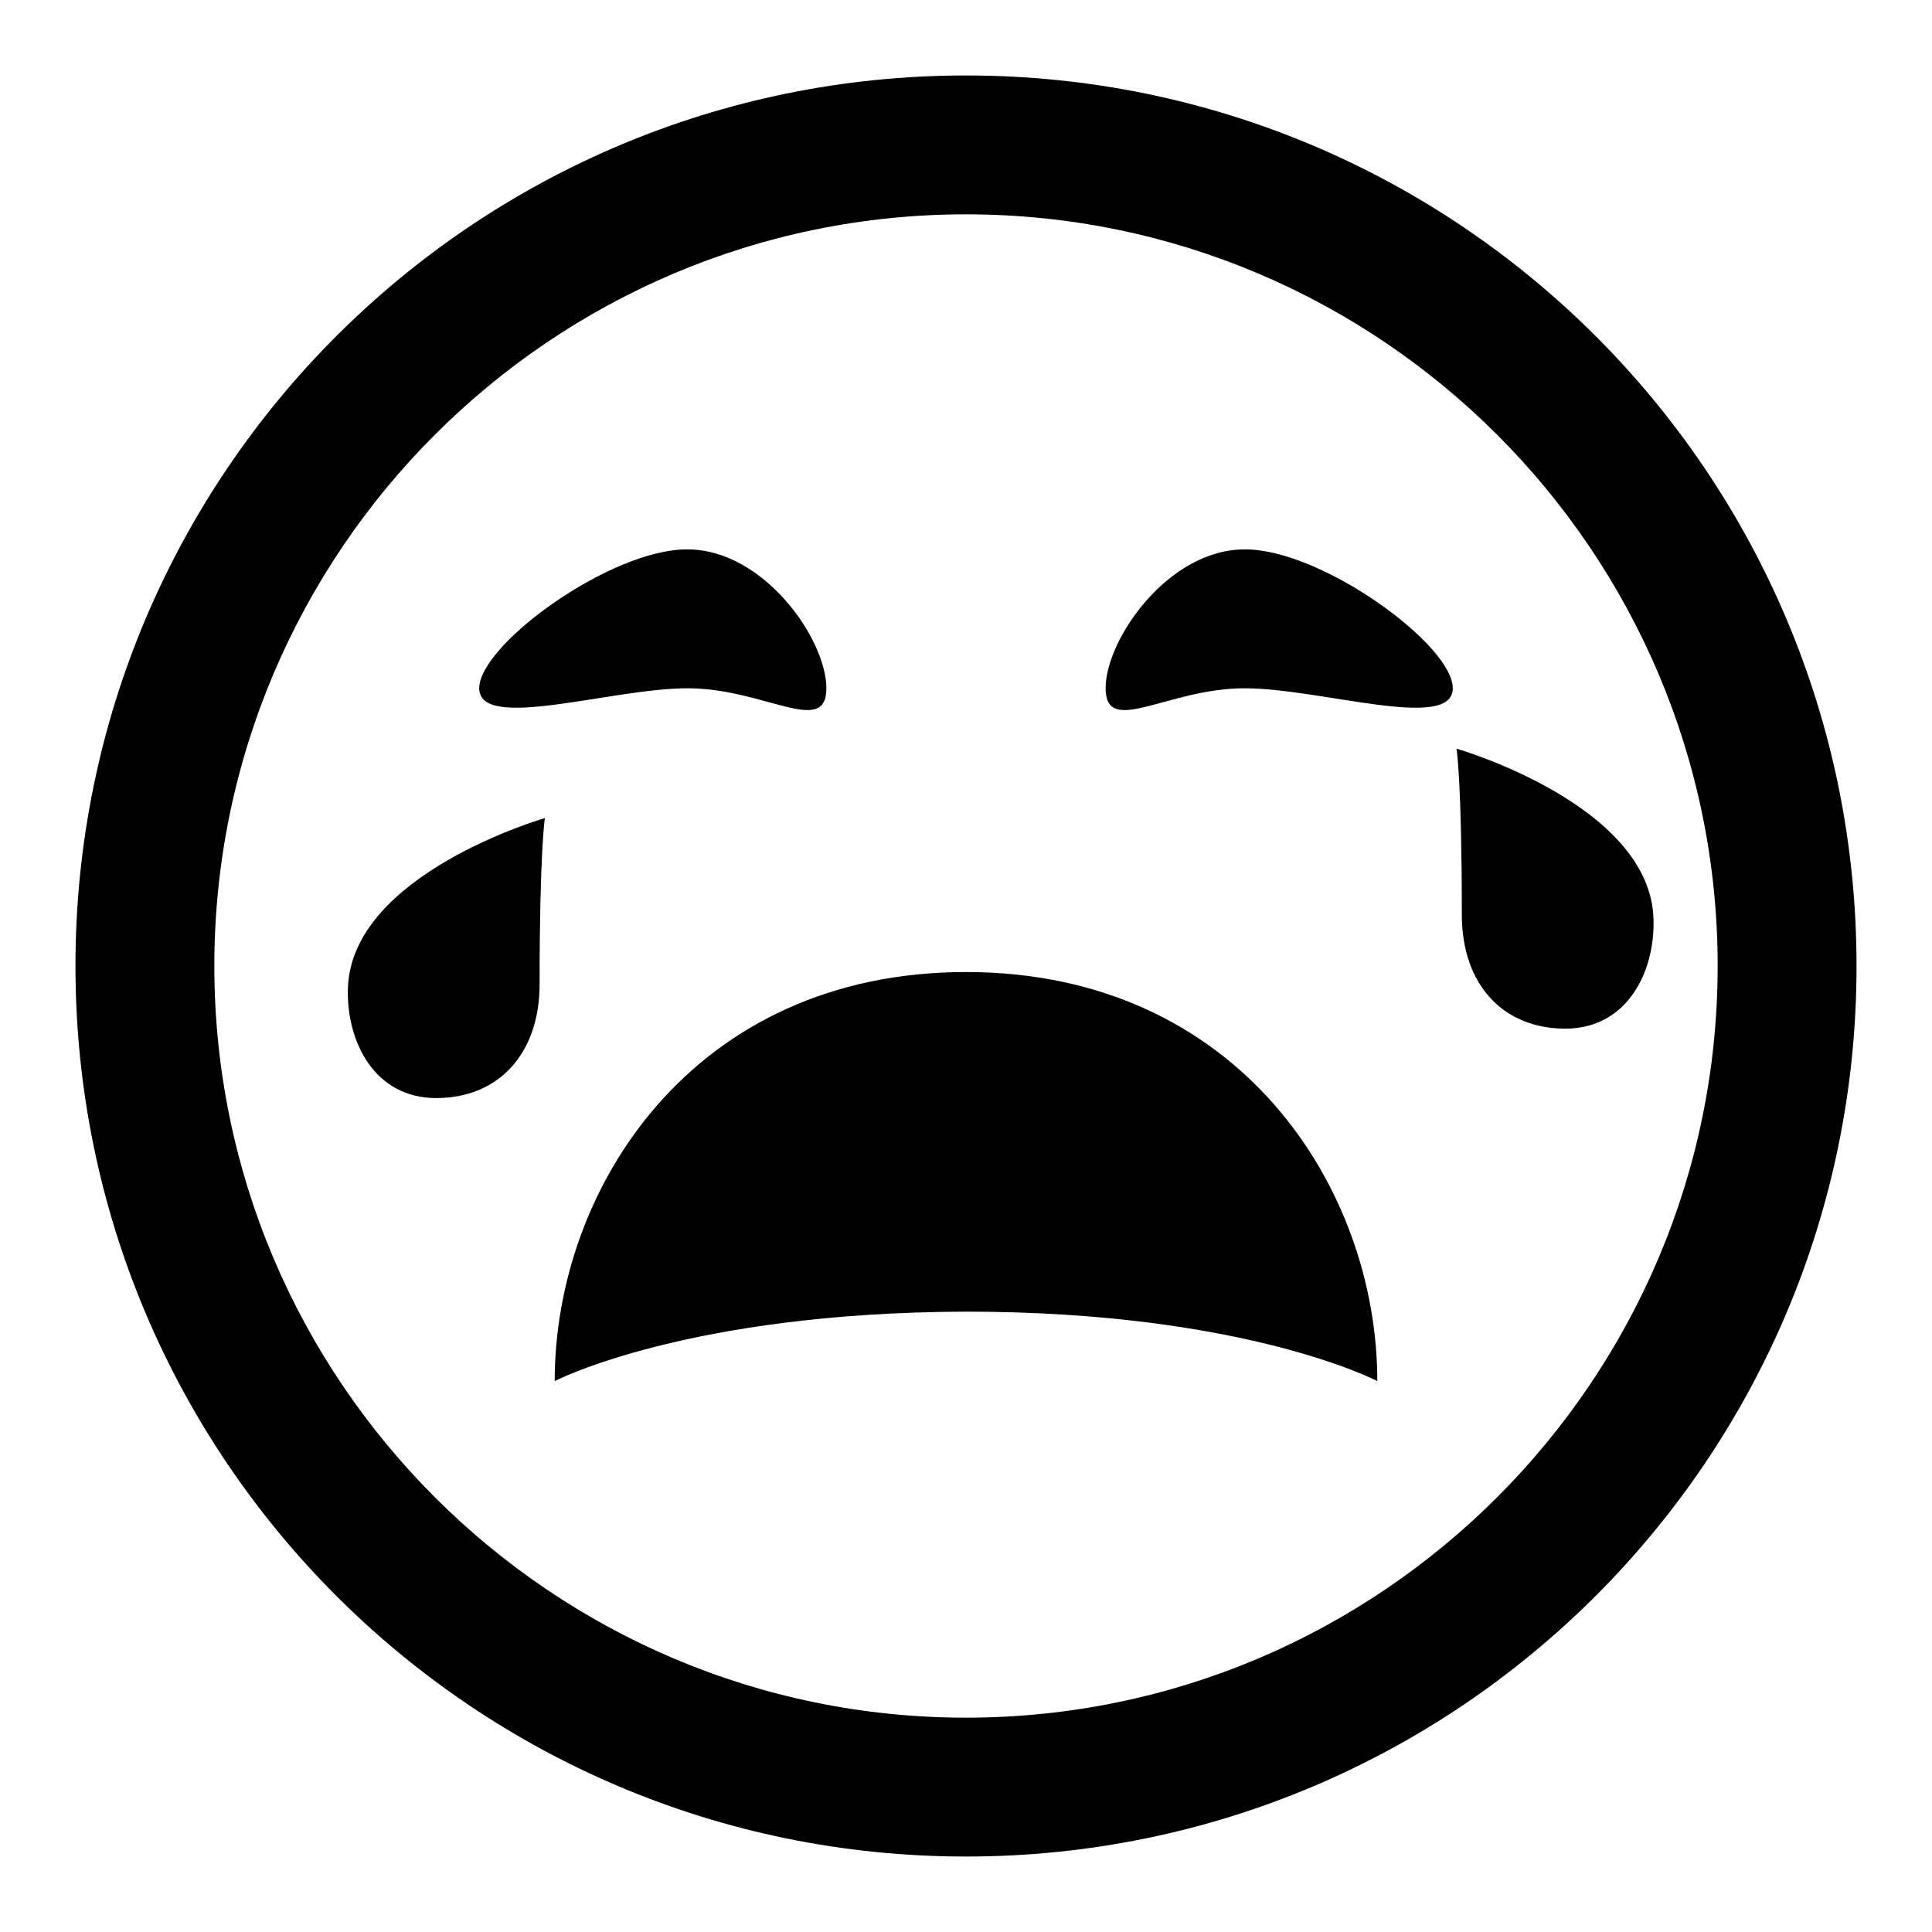
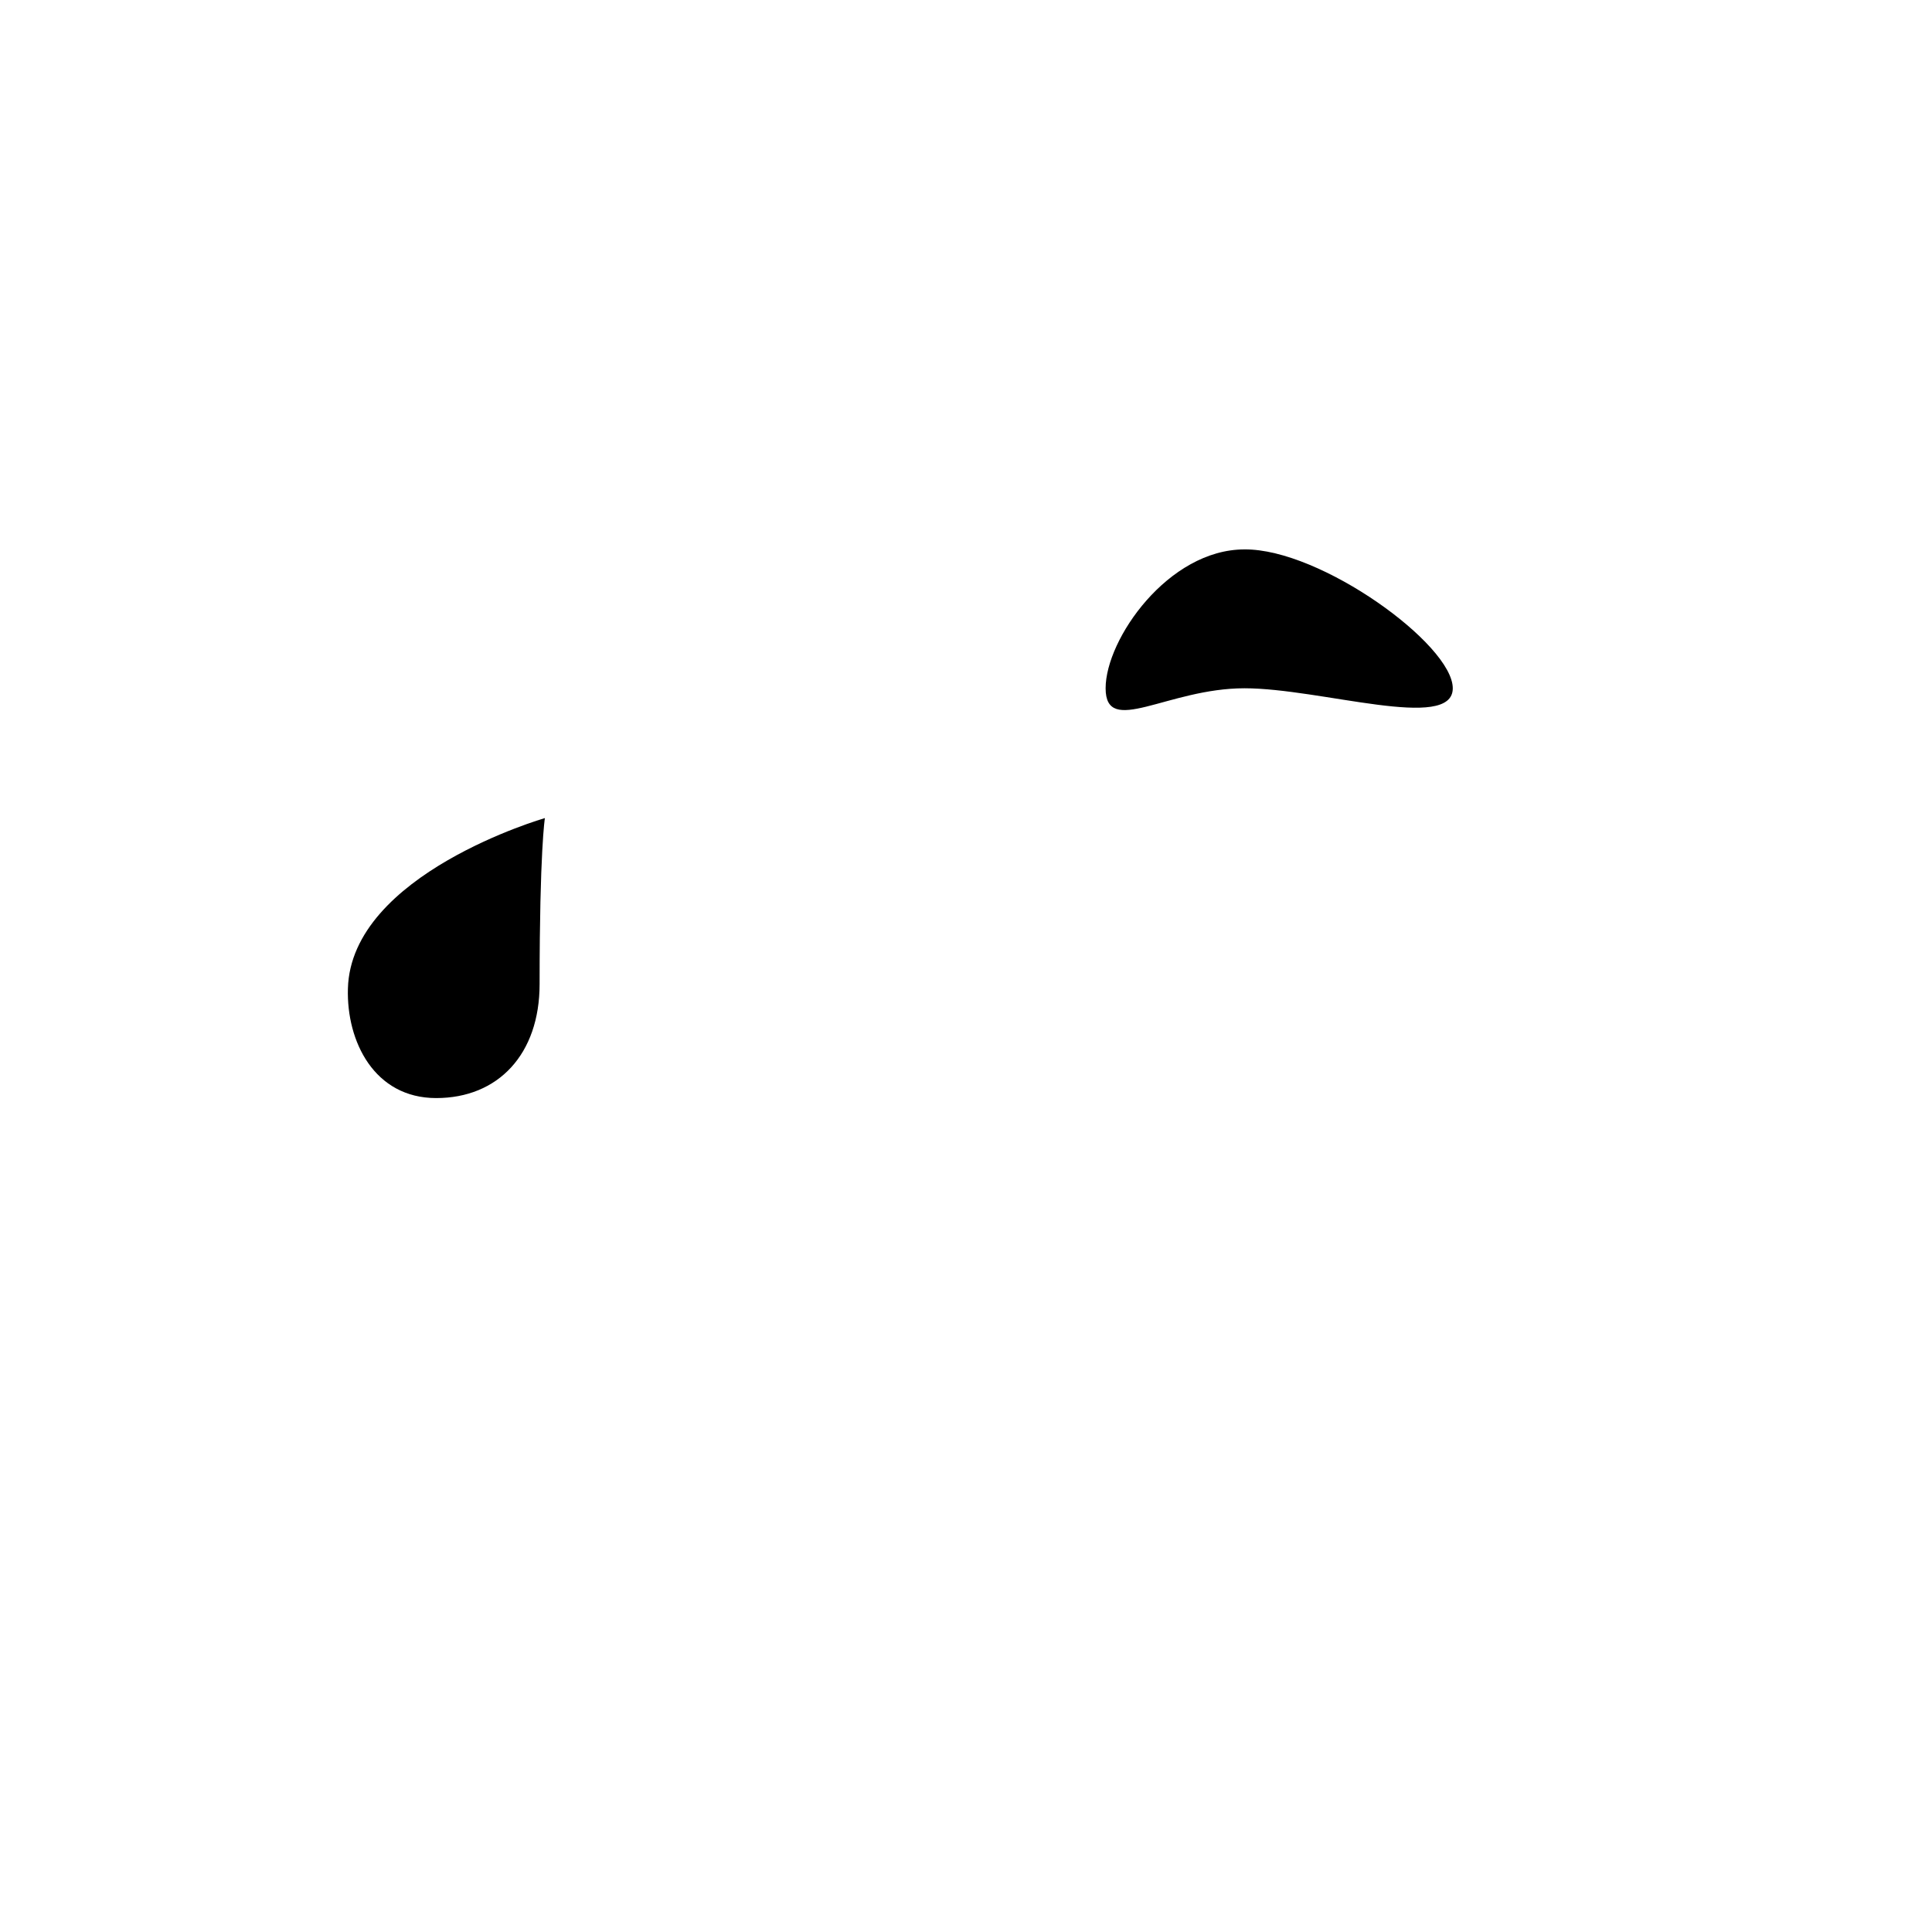
<svg xmlns="http://www.w3.org/2000/svg" version="1.1" x="0px" y="0px" viewBox="0 0 256 256" enable-background="new 0 0 256 256" xml:space="preserve">
  <g>
    <g>
      <g>
        <g>
-           <path fill="#000000" d="M128,28.4c54.9,0,99.6,44.7,99.6,99.6s-44.7,99.6-99.6,99.6S28.4,182.9,28.4,128S73.1,28.4,128,28.4 M128,10C62.8,10,10,62.8,10,128c0,65.2,52.8,118,118,118c65.2,0,118-52.8,118-118C246,62.8,193.2,10,128,10L128,10z" />
-         </g>
+           </g>
        <g>
          <g>
-             <path fill="#000000" d="M219.1,121.8c0.2,7-3.5,14.5-11.7,14.5c-8.2,0-13.7-5.8-13.7-15.1c0-17.7-0.7-22-0.7-22S218.7,106.6,219.1,121.8z" />
-           </g>
+             </g>
        </g>
        <g>
          <g>
            <path fill="#000000" d="M46.1,131c-0.2,7,3.5,14.5,11.7,14.5c8.2,0,13.7-5.8,13.7-15.1c0-17.7,0.7-22,0.7-22S46.5,115.8,46.1,131z" />
          </g>
        </g>
        <path fill="#000000" d="M192.5,91.2c0,5.8-17.5,0-27.6,0c-10.2,0-18.4,6.5-18.4,0c0-6.5,8.3-18.4,18.4-18.4C175,72.7,192.5,85.4,192.5,91.2z" />
-         <path fill="#000000" d="M63.5,91.2c0,5.8,17.5,0,27.6,0c10.2,0,18.4,6.5,18.4,0c0-6.5-8.3-18.4-18.4-18.4C81,72.7,63.5,85.4,63.5,91.2z" />
-         <path fill="#000000" d="M73.5,183c0-25.5,18.3-54.2,54.5-54.2c36.1,0,54.5,28.6,54.5,54.2c0,0-17.5-9.2-54.5-9.2C91,173.9,73.5,183,73.5,183z" />
      </g>
      <g />
      <g />
      <g />
      <g />
      <g />
      <g />
      <g />
      <g />
      <g />
      <g />
      <g />
      <g />
      <g />
      <g />
      <g />
    </g>
  </g>
</svg>